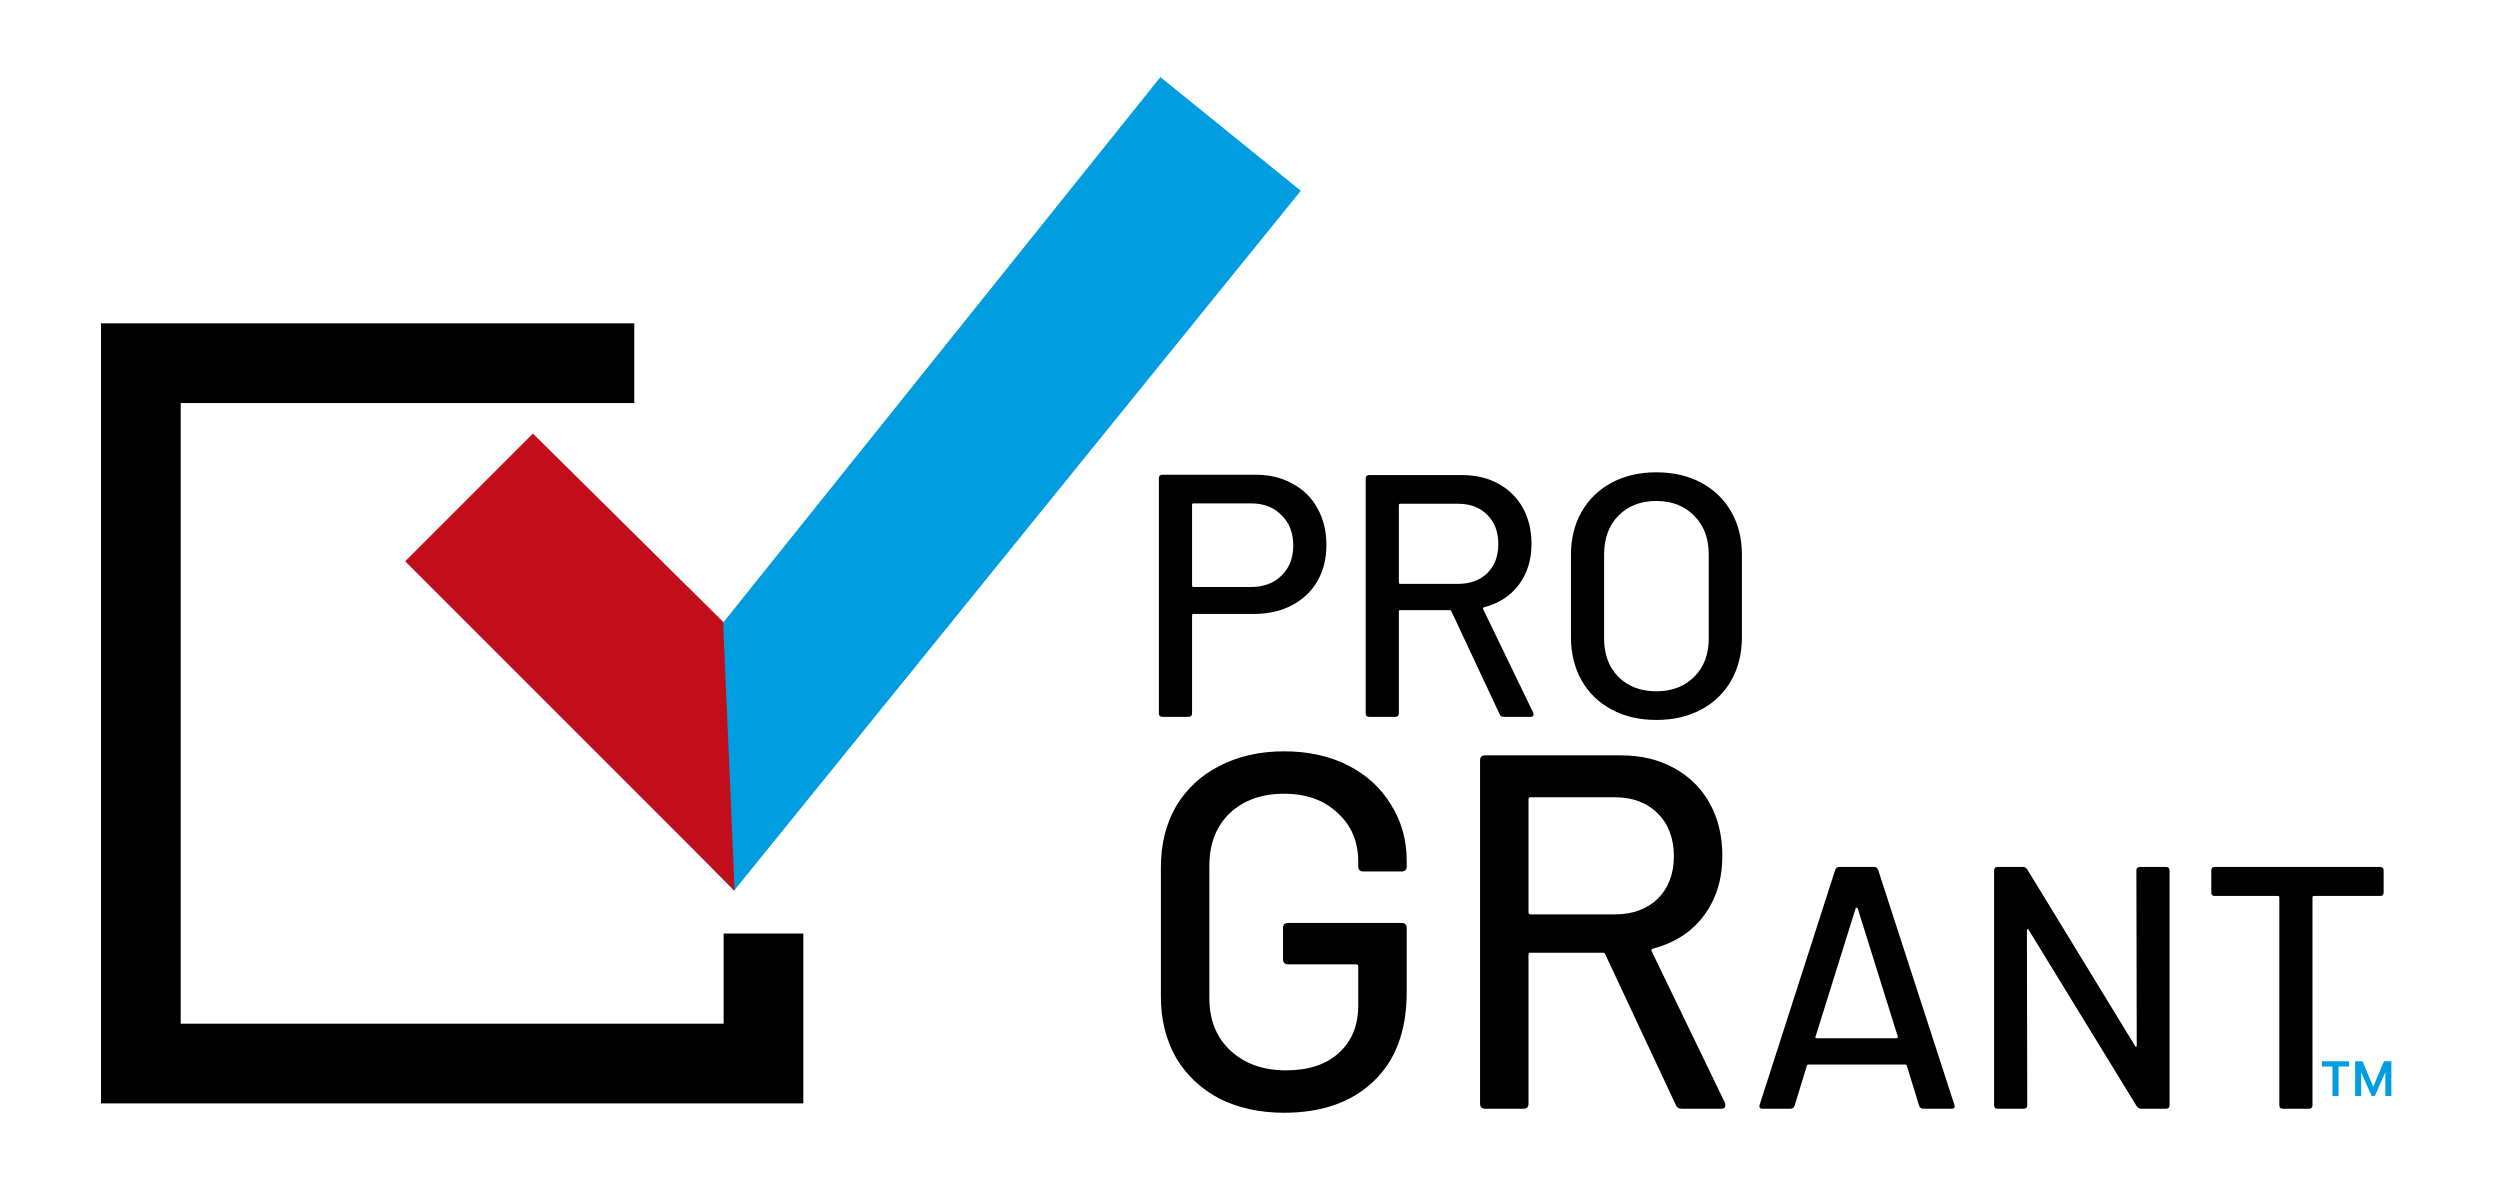
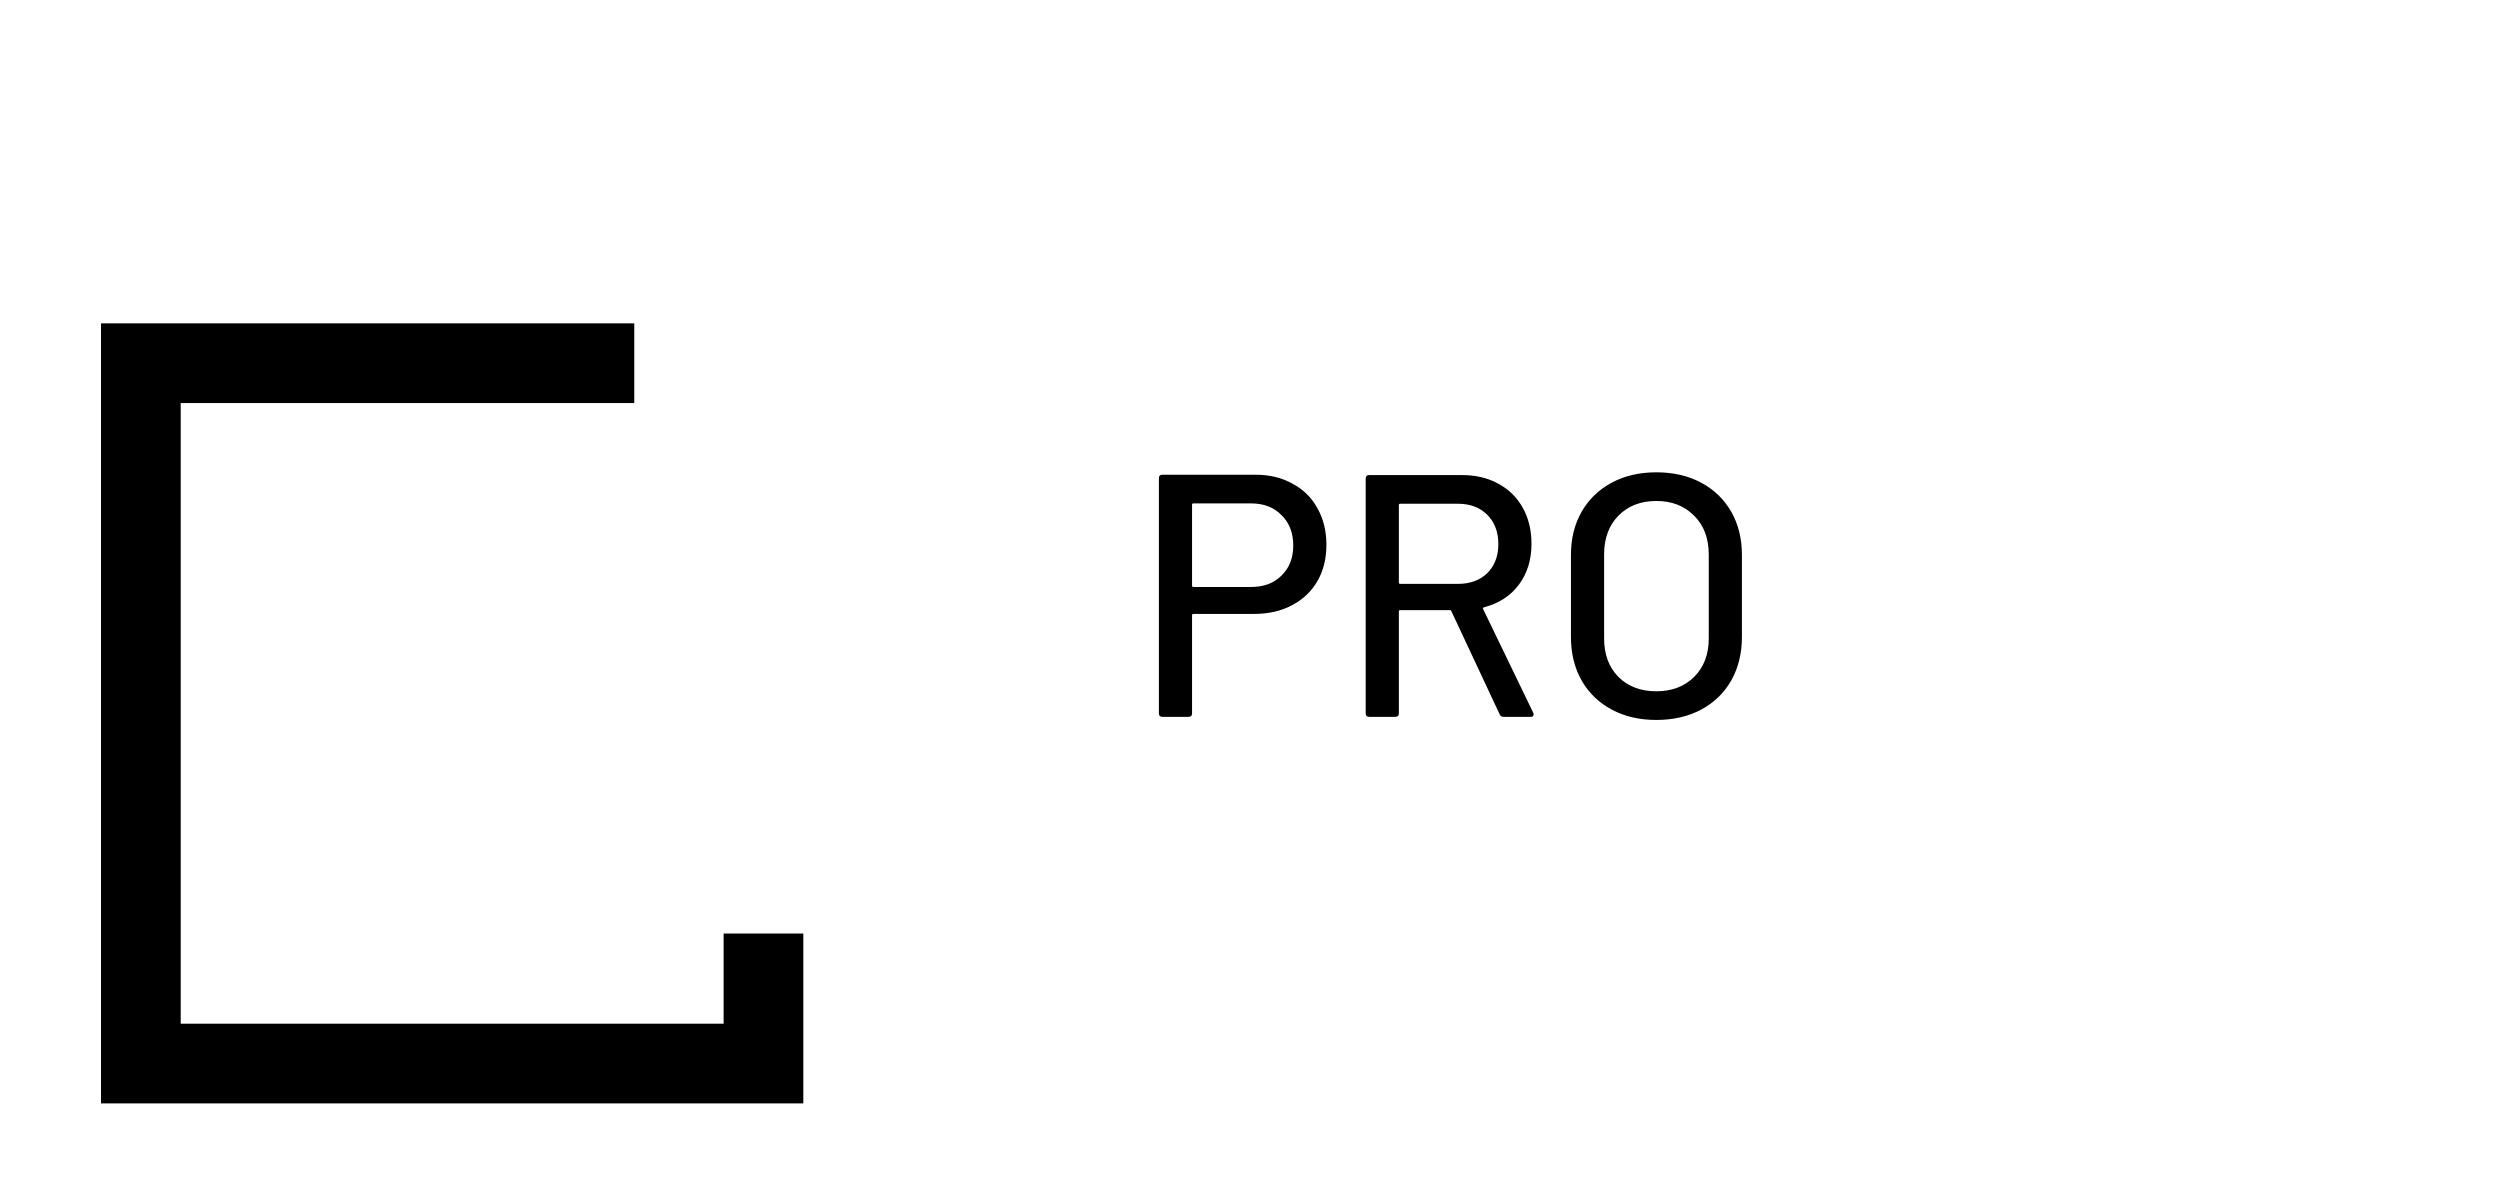
<svg xmlns="http://www.w3.org/2000/svg" width="941" height="445" viewBox="0 0 941 445" fill="none">
  <path d="M472.609 178.689C477.896 178.689 482.532 179.816 486.519 182.069C490.592 184.236 493.712 187.312 495.879 191.299C498.132 195.286 499.259 199.879 499.259 205.079C499.259 210.279 498.132 214.829 495.879 218.729C493.626 222.629 490.419 225.662 486.259 227.829C482.186 229.996 477.462 231.079 472.089 231.079H449.209C448.862 231.079 448.689 231.252 448.689 231.599V268.519C448.689 269.386 448.256 269.819 447.389 269.819H437.509C436.642 269.819 436.209 269.386 436.209 268.519V179.989C436.209 179.122 436.642 178.689 437.509 178.689H472.609ZM470.919 220.939C475.686 220.939 479.499 219.509 482.359 216.649C485.306 213.789 486.779 210.019 486.779 205.339C486.779 200.572 485.306 196.759 482.359 193.899C479.499 190.952 475.686 189.479 470.919 189.479H449.209C448.862 189.479 448.689 189.652 448.689 189.999V220.419C448.689 220.766 448.862 220.939 449.209 220.939H470.919ZM565.92 269.819C565.226 269.819 564.75 269.516 564.49 268.909L546.29 230.039C546.203 229.779 546.03 229.649 545.77 229.649H527.05C526.703 229.649 526.53 229.822 526.53 230.169V268.519C526.53 269.386 526.096 269.819 525.23 269.819H515.35C514.483 269.819 514.05 269.386 514.05 268.519V180.119C514.05 179.252 514.483 178.819 515.35 178.819H550.32C555.52 178.819 560.07 179.902 563.97 182.069C567.956 184.236 571.033 187.269 573.2 191.169C575.366 195.069 576.45 199.576 576.45 204.689C576.45 210.756 574.846 215.912 571.64 220.159C568.52 224.319 564.143 227.136 558.51 228.609C558.163 228.782 558.076 228.999 558.25 229.259L577.1 268.259C577.186 268.432 577.23 268.649 577.23 268.909C577.23 269.516 576.883 269.819 576.19 269.819H565.92ZM527.05 189.609C526.703 189.609 526.53 189.782 526.53 190.129V219.249C526.53 219.596 526.703 219.769 527.05 219.769H548.76C553.353 219.769 557.036 218.426 559.81 215.739C562.583 212.966 563.97 209.326 563.97 204.819C563.97 200.226 562.583 196.542 559.81 193.769C557.036 190.996 553.353 189.609 548.76 189.609H527.05ZM623.416 270.989C617.09 270.989 611.5 269.689 606.646 267.089C601.793 264.489 598.023 260.849 595.336 256.169C592.65 251.402 591.306 245.942 591.306 239.789V208.849C591.306 202.696 592.65 197.279 595.336 192.599C598.023 187.919 601.793 184.279 606.646 181.679C611.5 179.079 617.09 177.779 623.416 177.779C629.83 177.779 635.463 179.079 640.316 181.679C645.17 184.279 648.94 187.919 651.626 192.599C654.313 197.279 655.656 202.696 655.656 208.849V239.789C655.656 245.942 654.313 251.402 651.626 256.169C648.94 260.849 645.17 264.489 640.316 267.089C635.463 269.689 629.83 270.989 623.416 270.989ZM623.416 260.199C629.31 260.199 634.076 258.379 637.716 254.739C641.356 251.099 643.176 246.289 643.176 240.309V208.719C643.176 202.652 641.356 197.799 637.716 194.159C634.076 190.432 629.31 188.569 623.416 188.569C617.523 188.569 612.756 190.432 609.116 194.159C605.563 197.799 603.786 202.652 603.786 208.719V240.309C603.786 246.289 605.563 251.099 609.116 254.739C612.756 258.379 617.523 260.199 623.416 260.199Z" fill="black" />
-   <path d="M483.315 418.839C474.195 418.839 466.089 417.066 458.995 413.519C452.029 409.846 446.582 404.716 442.655 398.129C438.855 391.416 436.955 383.752 436.955 375.139V326.499C436.955 317.759 438.855 310.096 442.655 303.509C446.582 296.922 452.029 291.856 458.995 288.309C466.089 284.636 474.195 282.799 483.315 282.799C492.435 282.799 500.479 284.572 507.445 288.119C514.412 291.666 519.795 296.606 523.595 302.939C527.522 309.146 529.485 316.176 529.485 324.029V326.119C529.485 327.386 528.852 328.019 527.585 328.019H513.145C511.879 328.019 511.245 327.386 511.245 326.119V324.409C511.245 316.809 508.649 310.666 503.455 305.979C498.389 301.166 491.675 298.759 483.315 298.759C474.829 298.759 467.989 301.229 462.795 306.169C457.729 311.109 455.195 317.696 455.195 325.929V375.709C455.195 383.942 457.855 390.529 463.175 395.469C468.495 400.409 475.462 402.879 484.075 402.879C492.435 402.879 499.022 400.726 503.835 396.419C508.775 391.986 511.245 385.969 511.245 378.369V363.739C511.245 363.232 510.992 362.979 510.485 362.979H484.835C483.569 362.979 482.935 362.346 482.935 361.079V349.299C482.935 348.032 483.569 347.399 484.835 347.399H527.585C528.852 347.399 529.485 348.032 529.485 349.299V373.429C529.485 387.996 525.305 399.206 516.945 407.059C508.712 414.912 497.502 418.839 483.315 418.839ZM632.899 417.319C631.885 417.319 631.189 416.876 630.809 415.989L604.209 359.179C604.082 358.799 603.829 358.609 603.449 358.609H576.089C575.582 358.609 575.329 358.862 575.329 359.369V415.419C575.329 416.686 574.695 417.319 573.429 417.319H558.989C557.722 417.319 557.089 416.686 557.089 415.419V286.219C557.089 284.952 557.722 284.319 558.989 284.319H610.099C617.699 284.319 624.349 285.902 630.049 289.069C635.875 292.236 640.372 296.669 643.539 302.369C646.705 308.069 648.289 314.656 648.289 322.129C648.289 330.996 645.945 338.532 641.259 344.739C636.699 350.819 630.302 354.936 622.069 357.089C621.562 357.342 621.435 357.659 621.689 358.039L649.239 415.039C649.365 415.292 649.429 415.609 649.429 415.989C649.429 416.876 648.922 417.319 647.909 417.319H632.899ZM576.089 300.089C575.582 300.089 575.329 300.342 575.329 300.849V343.409C575.329 343.916 575.582 344.169 576.089 344.169H607.819C614.532 344.169 619.915 342.206 623.969 338.279C628.022 334.226 630.049 328.906 630.049 322.319C630.049 315.606 628.022 310.222 623.969 306.169C619.915 302.116 614.532 300.089 607.819 300.089H576.089ZM723.942 417.319C723.162 417.319 722.642 416.972 722.382 416.279L717.702 401.069C717.616 400.809 717.442 400.679 717.182 400.679H680.652C680.392 400.679 680.219 400.809 680.132 401.069L675.452 416.279C675.192 416.972 674.672 417.319 673.892 417.319H663.362C662.409 417.319 662.062 416.842 662.322 415.889L690.792 327.359C691.052 326.666 691.572 326.319 692.352 326.319H705.352C706.132 326.319 706.652 326.666 706.912 327.359L735.642 415.889L735.772 416.409C735.772 417.016 735.382 417.319 734.602 417.319H723.942ZM683.382 390.149C683.296 390.322 683.296 390.496 683.382 390.669C683.556 390.756 683.729 390.799 683.902 390.799H713.802C713.976 390.799 714.106 390.756 714.192 390.669C714.366 390.496 714.409 390.322 714.322 390.149L699.242 341.919C699.156 341.746 699.026 341.659 698.852 341.659C698.679 341.659 698.549 341.746 698.462 341.919L683.382 390.149ZM804.137 327.619C804.137 326.752 804.57 326.319 805.437 326.319H815.317C816.184 326.319 816.617 326.752 816.617 327.619V416.019C816.617 416.886 816.184 417.319 815.317 417.319H805.827C805.22 417.319 804.7 417.016 804.267 416.409L763.577 349.979C763.49 349.719 763.36 349.632 763.187 349.719C763.014 349.719 762.927 349.849 762.927 350.109L763.057 416.019C763.057 416.886 762.624 417.319 761.757 417.319H751.877C751.01 417.319 750.577 416.886 750.577 416.019V327.619C750.577 326.752 751.01 326.319 751.877 326.319H761.497C762.104 326.319 762.624 326.622 763.057 327.229L803.617 393.659C803.704 393.919 803.834 394.049 804.007 394.049C804.18 393.962 804.267 393.789 804.267 393.529L804.137 327.619ZM895.898 326.319C896.764 326.319 897.198 326.752 897.198 327.619V335.939C897.198 336.806 896.764 337.239 895.898 337.239H870.938C870.591 337.239 870.418 337.412 870.418 337.759V416.019C870.418 416.886 869.984 417.319 869.118 417.319H859.238C858.371 417.319 857.938 416.886 857.938 416.019V337.759C857.938 337.412 857.764 337.239 857.418 337.239H833.628C832.761 337.239 832.328 336.806 832.328 335.939V327.619C832.328 326.752 832.761 326.319 833.628 326.319H895.898Z" fill="black" />
-   <path d="M276.277 335.269L229.767 287.276L436.771 29.023L489.617 71.817L276.277 335.269Z" fill="#009DE0" />
-   <path d="M276.507 335.269L152.505 211.267L200.589 163.184L272.177 234.05L276.507 335.269Z" fill="#C20E1A" />
  <path fill-rule="evenodd" clip-rule="evenodd" d="M238.741 151.711H68.015V385.319H272.369V351.379H302.369V385.319V415.319H272.369H68.015H38.015V385.319V151.711V121.711H68.015H238.741V151.711Z" fill="black" />
-   <path d="M892.688 412.524L886.9 399.456H889.244L893.292 409.044L897.34 399.456H899.684L893.896 412.524H892.688ZM886.474 412.524V399.456H888.747V412.524H886.474ZM897.838 412.524V399.456H900.11V412.524H897.838ZM877.951 412.524V400.592H880.224V412.524H877.951ZM873.974 401.444V399.456H884.201V401.444H873.974Z" fill="#009DE0" />
</svg>